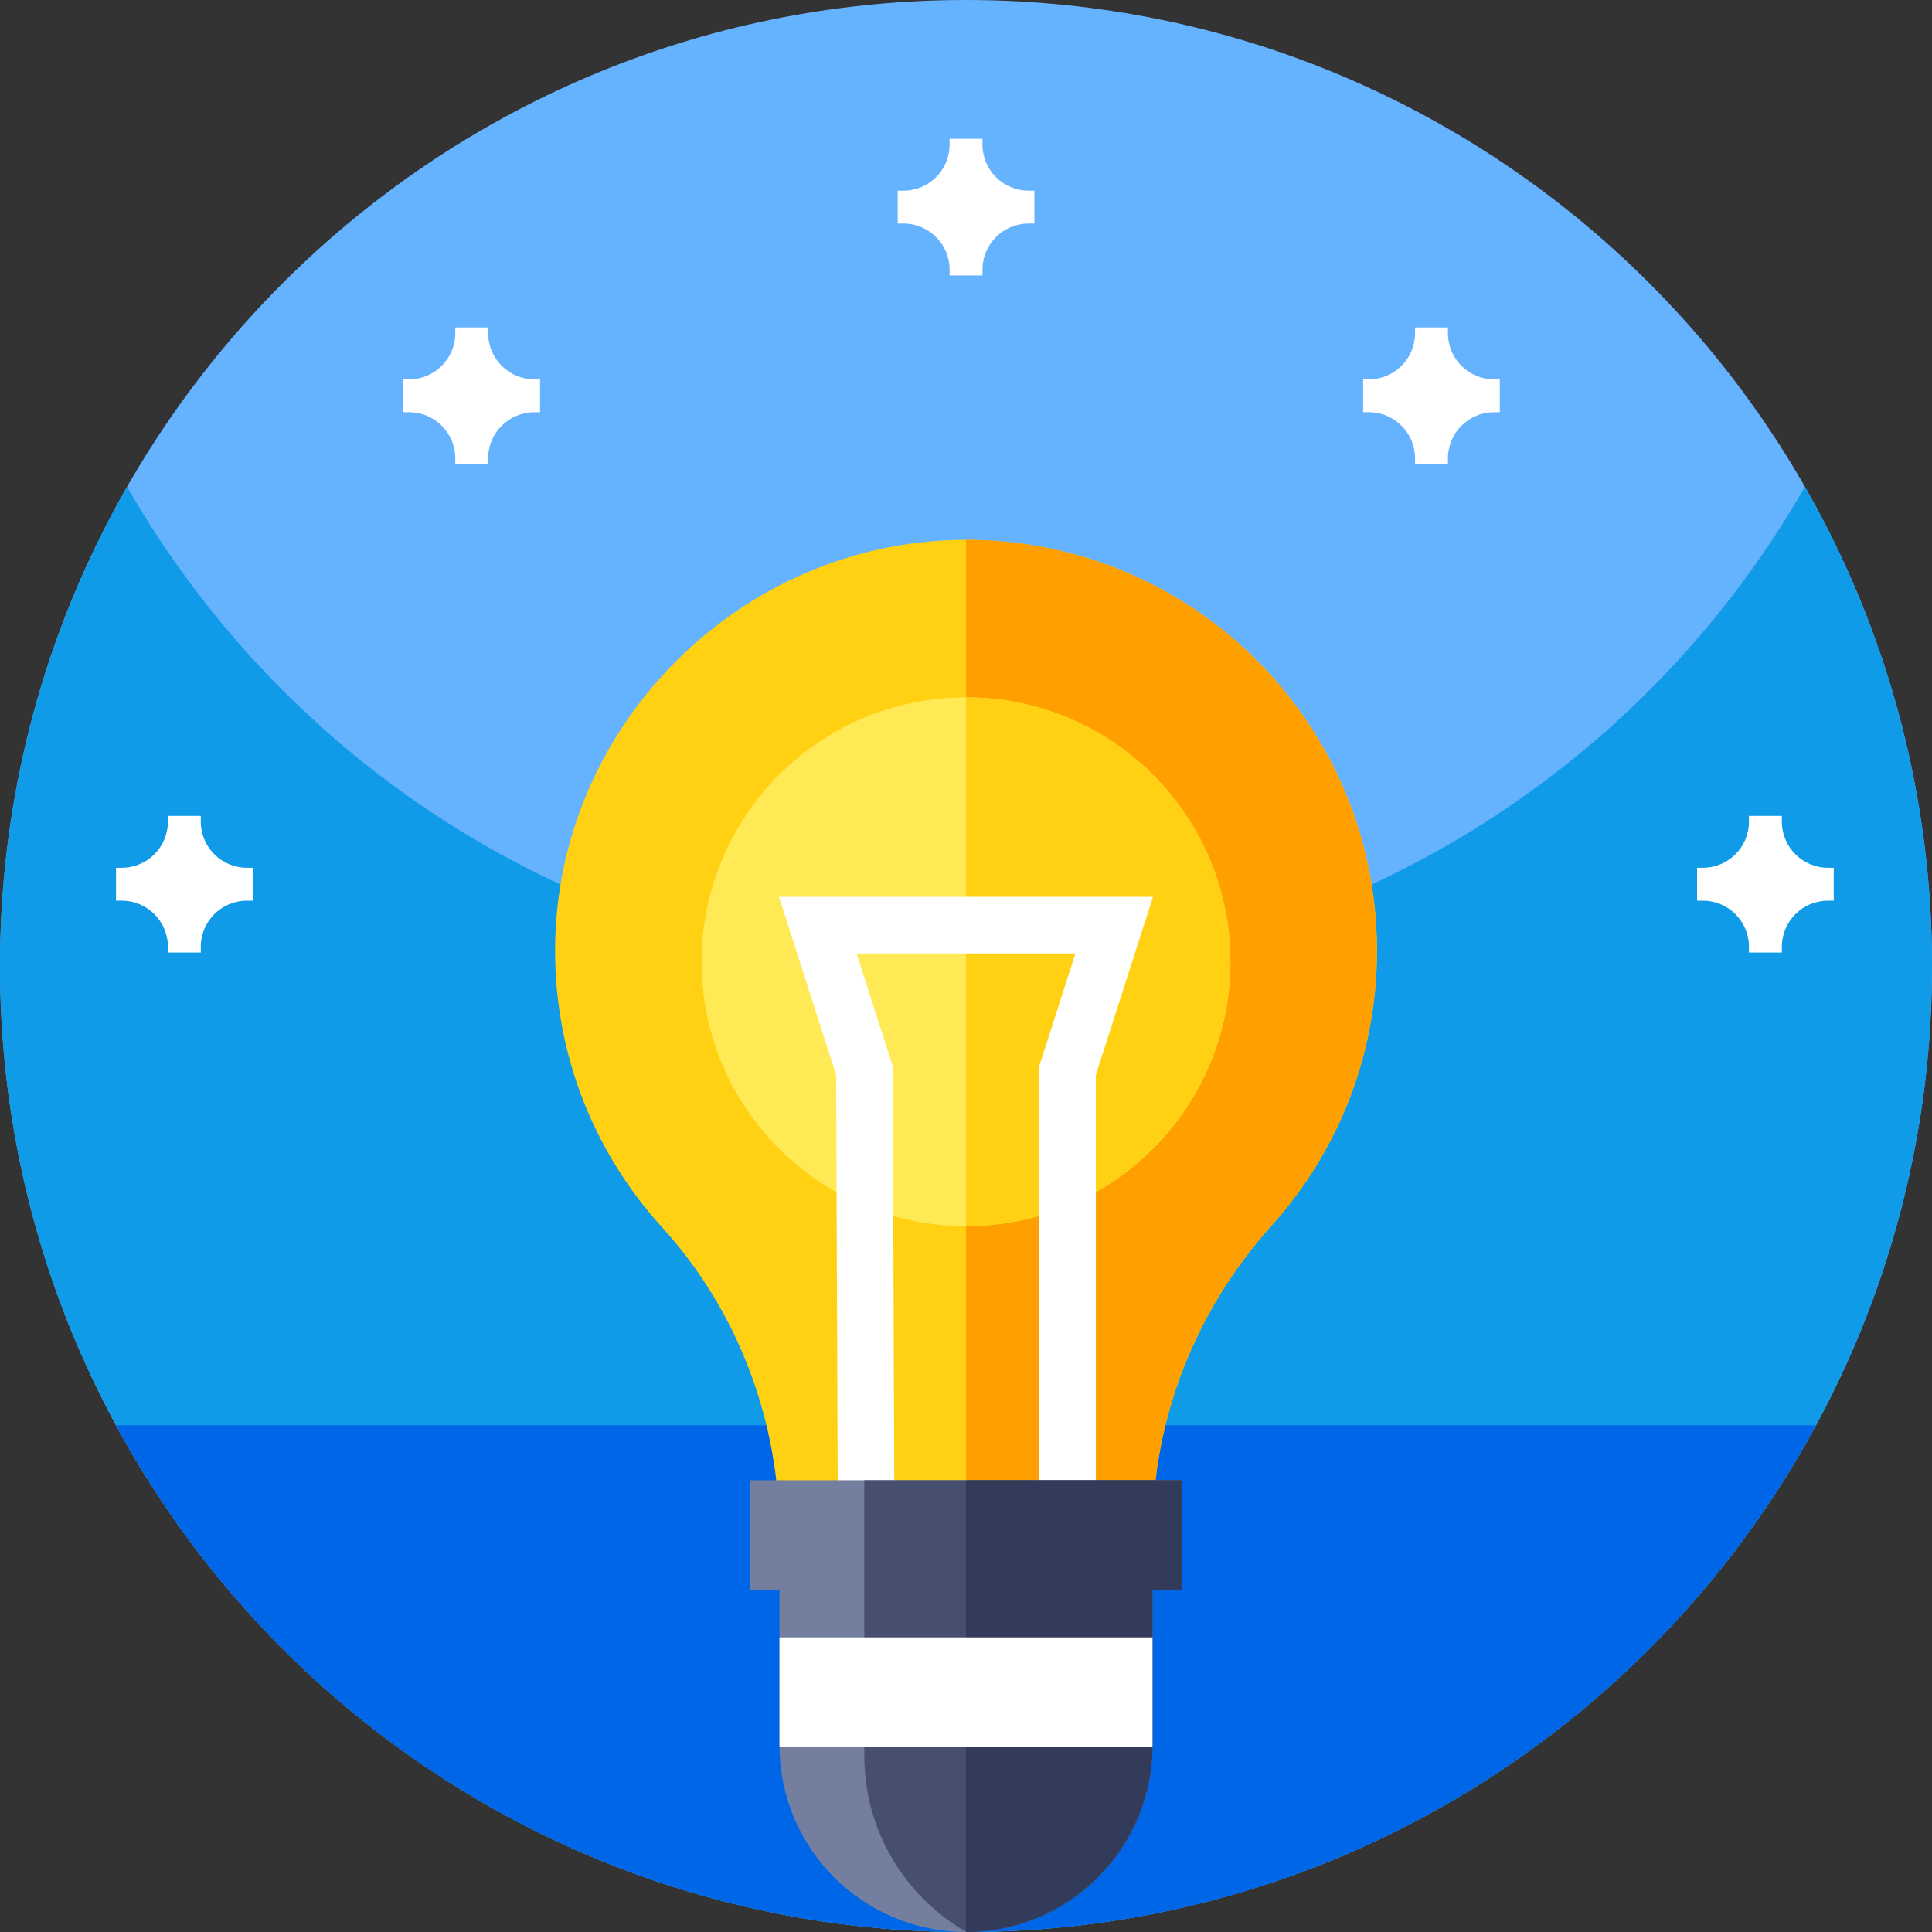
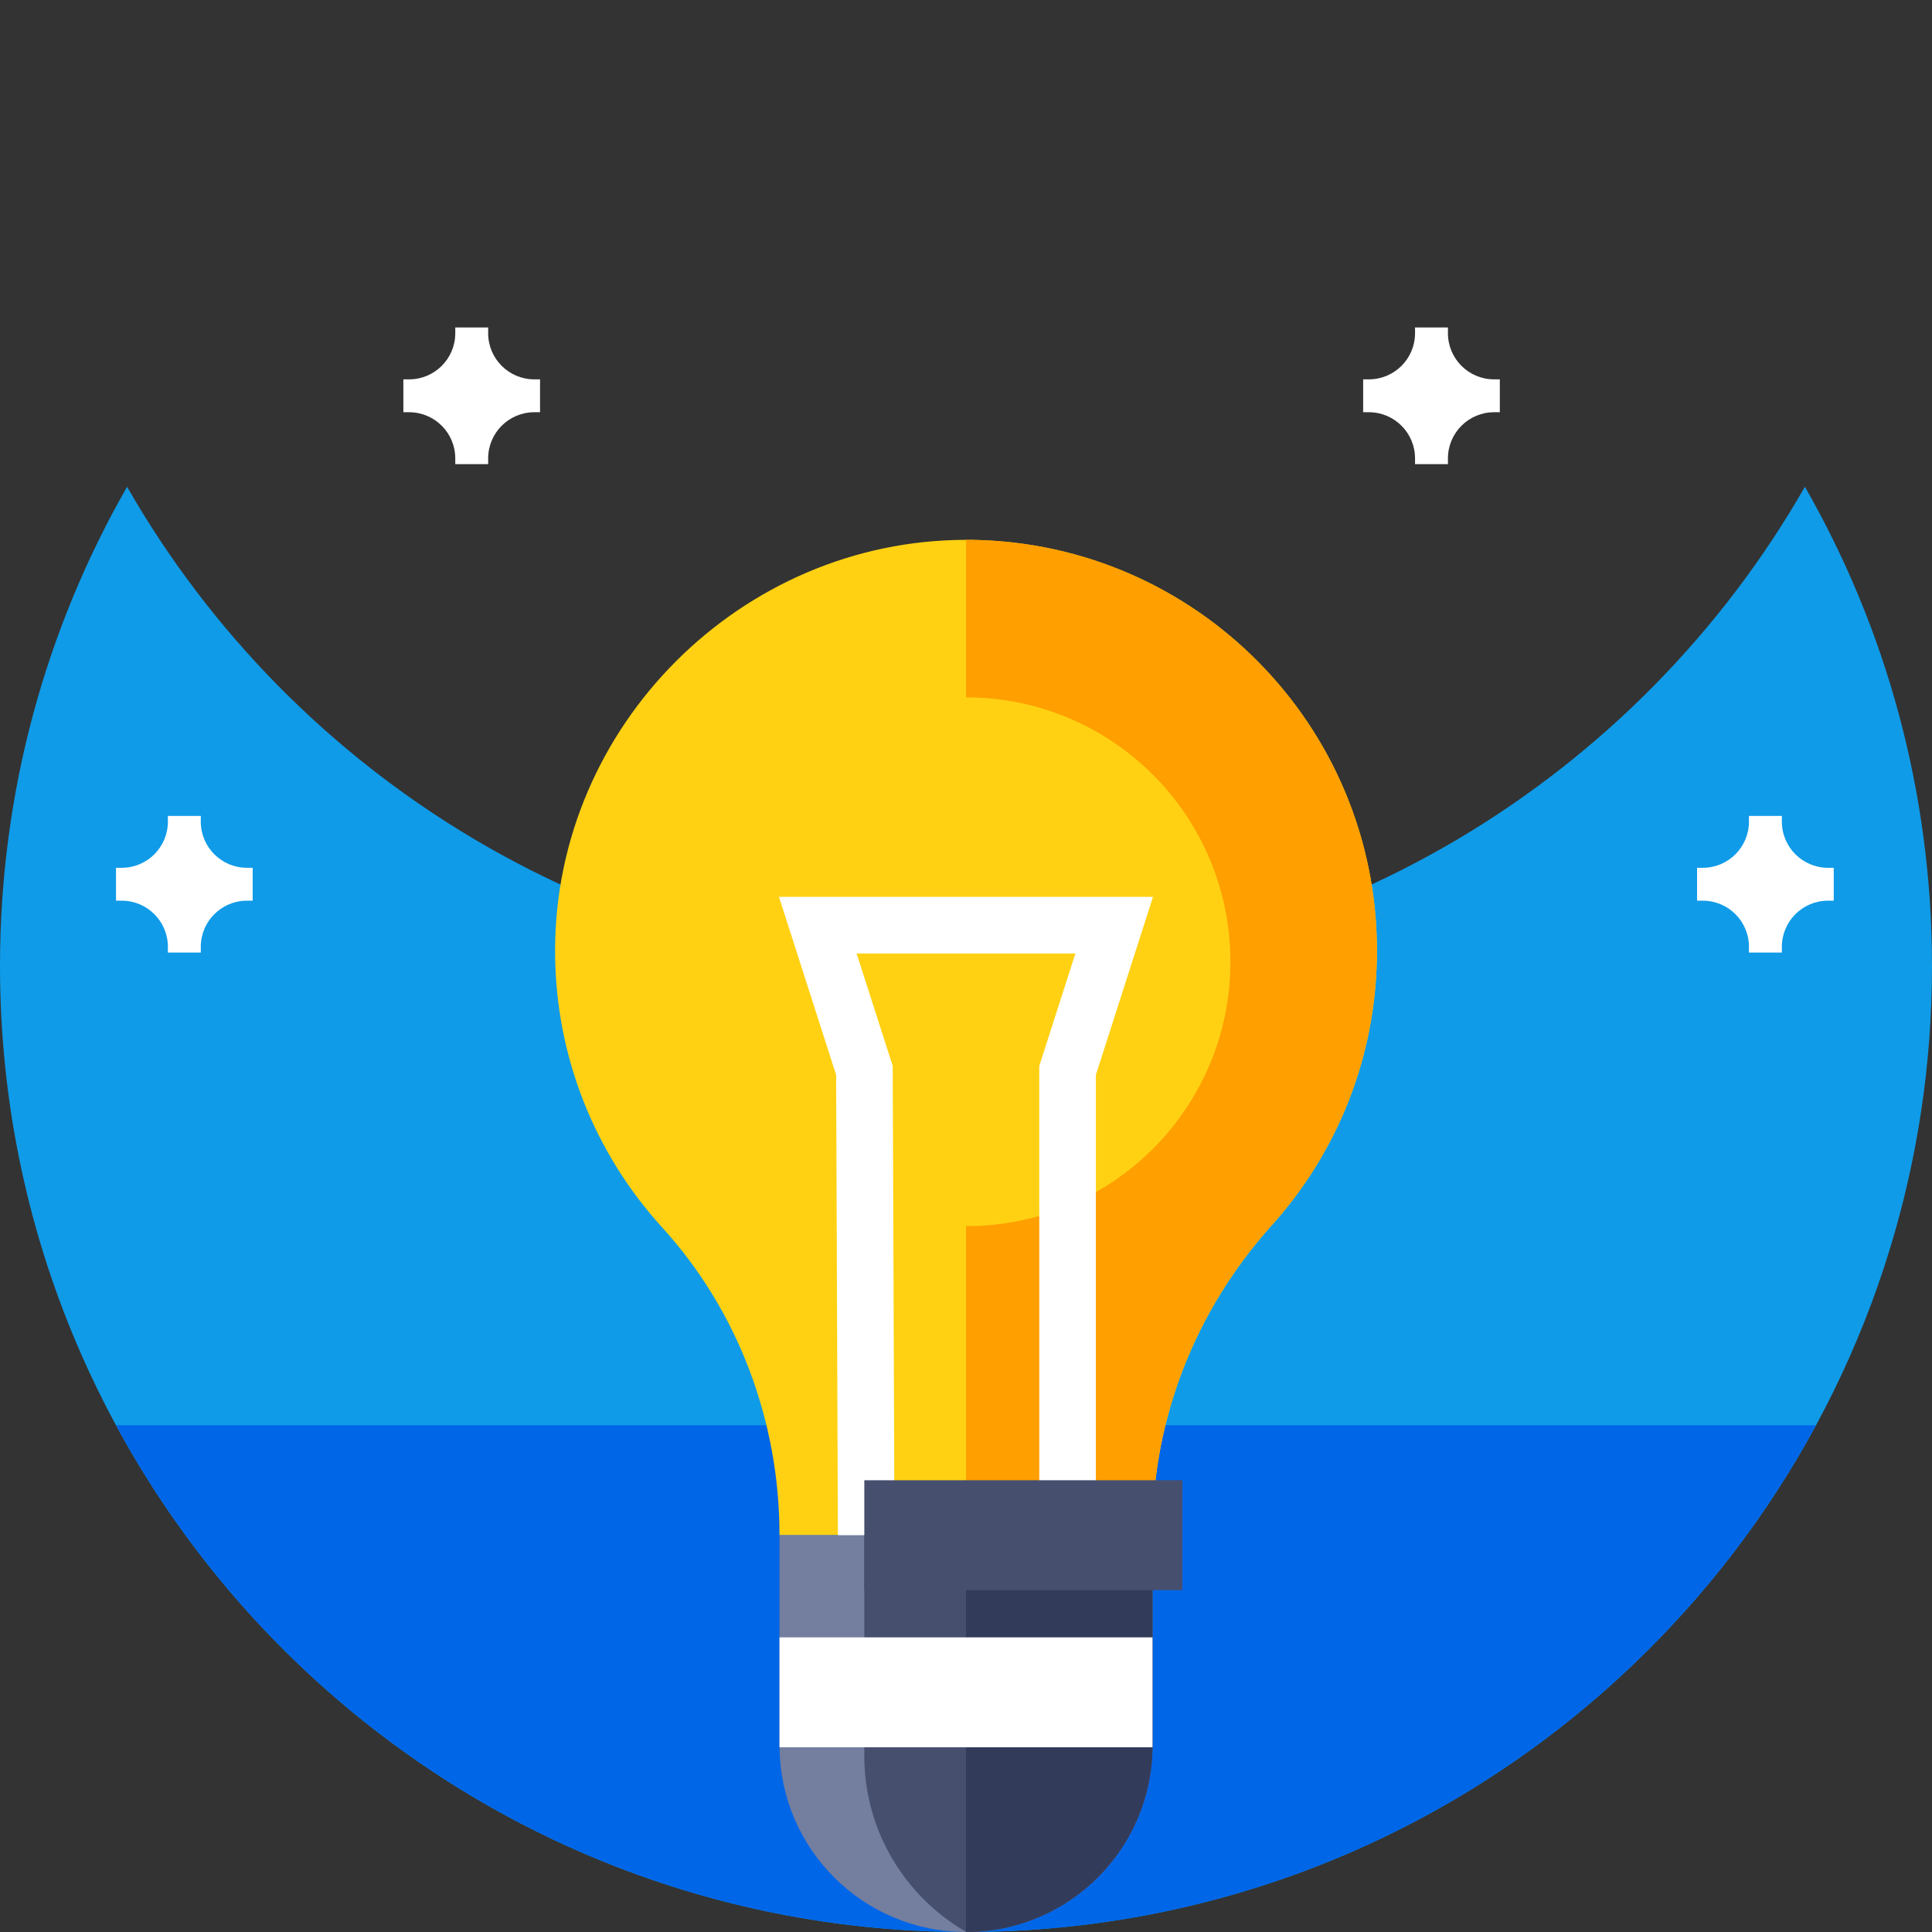
<svg xmlns="http://www.w3.org/2000/svg" height="512pt" version="1.1" viewBox="0 0 512 512" width="512pt">
  <rect x="0" y="0" width="512" height="512" fill="#333333" stroke="none" />
  <g id="surface1">
-     <path d="M 512 256 C 512 397.387 397.387 512 256 512 C 114.613 512 0 397.387 0 256 C 0 114.613 114.613 0 256 0 C 397.387 0 512 114.613 512 256 Z M 512 256 " style=" stroke:none;fill-rule:nonzero;fill:rgb(39.608%,69.804%,100%);fill-opacity:1;" />
    <path d="M 512 256 C 512 282.051 508.109 307.191 500.871 330.871 C 468.859 435.719 371.328 512 256 512 C 151.441 512 61.512 449.301 21.77 359.449 C 7.77 327.82 0 292.82 0 256 C 0 209.781 12.25 166.43 33.68 129 C 77.801 206.07 160.84 258 256 258 C 351.16 258 434.211 206.07 478.32 129 C 499.75 166.43 512 209.781 512 256 Z M 512 256 " style=" stroke:none;fill-rule:nonzero;fill:rgb(5.882%,60.784%,90.98%);fill-opacity:1;" />
    <path d="M 30.742 377.703 C 37.898 390.922 46.172 403.441 55.461 415.129 C 102.359 474.148 174.762 512 256 512 C 337.238 512 409.641 474.148 456.539 415.129 C 465.828 403.441 474.102 390.922 481.258 377.703 Z M 30.742 377.703 " style=" stroke:none;fill-rule:nonzero;fill:rgb(0%,40%,90.98%);fill-opacity:1;" />
    <path d="M 364.902 251.965 C 364.902 279.941 354.344 305.457 337 324.746 C 316.898 347.098 305.426 375.875 305.426 405.934 L 305.426 406.844 L 206.574 406.844 L 206.574 406.812 C 206.574 376.715 195.691 347.488 175.441 325.234 C 157.797 305.852 147.062 280.074 147.102 251.789 C 147.191 192.168 196.578 143.098 256 143.066 C 256.594 143.066 257.195 143.074 257.797 143.078 C 317.109 144.035 364.902 192.422 364.902 251.965 Z M 364.902 251.965 " style=" stroke:none;fill-rule:nonzero;fill:rgb(100%,81.961%,7.059%);fill-opacity:1;" />
    <path d="M 364.902 251.965 C 364.902 279.941 354.344 305.457 337 324.746 C 316.898 347.098 305.426 375.875 305.426 405.934 L 305.426 406.844 L 256 406.844 L 256 143.066 C 256.594 143.066 257.195 143.074 257.793 143.078 C 317.109 144.035 364.902 192.422 364.902 251.965 Z M 364.902 251.965 " style=" stroke:none;fill-rule:nonzero;fill:rgb(100%,62.353%,0%);fill-opacity:1;" />
-     <path d="M 326.07 254.875 C 326.07 293.574 294.699 324.949 256 324.949 C 217.301 324.949 185.93 293.574 185.93 254.875 C 185.93 216.176 217.301 184.805 256 184.805 C 294.699 184.805 326.07 216.176 326.07 254.875 Z M 326.07 254.875 " style=" stroke:none;fill-rule:nonzero;fill:rgb(100%,91.373%,33.333%);fill-opacity:1;" />
    <path d="M 326.07 254.875 C 326.07 293.582 294.699 324.949 256 324.949 L 256 184.805 C 294.699 184.805 326.07 216.18 326.07 254.875 Z M 326.07 254.875 " style=" stroke:none;fill-rule:nonzero;fill:rgb(100%,81.961%,7.059%);fill-opacity:1;" />
    <path d="M 290.418 483.781 L 222.344 483.781 L 221.586 284.875 L 206.441 237.68 L 305.559 237.68 L 290.418 284.859 Z M 237.285 468.781 L 275.418 468.781 L 275.418 282.512 L 284.992 252.68 L 227.008 252.68 L 236.578 282.496 L 236.582 283.656 Z M 237.285 468.781 " style=" stroke:none;fill-rule:nonzero;fill:rgb(100%,100%,100%);fill-opacity:1;" />
    <path d="M 305.426 406.836 L 305.426 462.57 C 305.426 462.727 305.426 462.883 305.414 463.035 C 305.172 489.941 283.426 511.715 256.531 511.984 C 256.379 511.996 256.223 511.996 256.078 511.996 L 256 511.996 C 228.863 511.996 206.828 490.113 206.586 463.039 C 206.574 462.883 206.574 462.727 206.574 462.574 L 206.574 406.84 L 305.426 406.84 Z M 305.426 406.836 " style=" stroke:none;fill-rule:nonzero;fill:rgb(45.49%,49.412%,61.961%);fill-opacity:1;" />
    <path d="M 305.422 406.84 L 305.422 462.574 C 305.422 489.688 283.578 511.715 256.531 511.988 C 256.379 511.996 256.227 511.996 256.074 511.996 C 239.93 502.703 229.051 485.281 229.051 465.324 L 229.051 406.844 L 305.422 406.844 Z M 305.422 406.84 " style=" stroke:none;fill-rule:nonzero;fill:rgb(27.843%,30.98%,43.529%);fill-opacity:1;" />
    <path d="M 305.426 406.844 L 305.426 462.574 C 305.426 489.867 283.293 512 256 512 L 256 406.844 Z M 305.426 406.844 " style=" stroke:none;fill-rule:nonzero;fill:rgb(19.608%,23.137%,35.294%);fill-opacity:1;" />
-     <path d="M 198.668 392.281 L 313.332 392.281 L 313.332 421.402 L 198.668 421.402 Z M 198.668 392.281 " style=" stroke:none;fill-rule:nonzero;fill:rgb(45.49%,49.412%,61.961%);fill-opacity:1;" />
    <path d="M 305.426 433.914 L 305.426 462.574 C 305.426 462.727 305.426 462.883 305.414 463.039 L 206.586 463.039 C 206.574 462.883 206.574 462.727 206.574 462.574 L 206.574 433.914 Z M 305.426 433.914 " style=" stroke:none;fill-rule:nonzero;fill:rgb(100%,100%,100%);fill-opacity:1;" />
    <path d="M 229.051 392.281 L 313.332 392.281 L 313.332 421.402 L 229.051 421.402 Z M 229.051 392.281 " style=" stroke:none;fill-rule:nonzero;fill:rgb(27.843%,30.98%,43.529%);fill-opacity:1;" />
-     <path d="M 256 392.281 L 313.332 392.281 L 313.332 421.402 L 256 421.402 Z M 256 392.281 " style=" stroke:none;fill-rule:nonzero;fill:rgb(19.608%,23.137%,35.294%);fill-opacity:1;" />
    <path d="M 66.961 229.973 L 65.438 229.973 C 58.684 229.973 53.211 224.5 53.211 217.746 L 53.211 216.223 L 44.492 216.223 L 44.492 217.746 C 44.492 224.5 39.02 229.973 32.266 229.973 L 30.742 229.973 L 30.742 238.691 L 32.266 238.691 C 39.02 238.691 44.492 244.164 44.492 250.918 L 44.492 252.441 L 53.211 252.441 L 53.211 250.918 C 53.211 244.164 58.684 238.691 65.438 238.691 L 66.961 238.691 Z M 66.961 229.973 " style=" stroke:none;fill-rule:nonzero;fill:rgb(100%,100%,100%);fill-opacity:1;" />
    <path d="M 485.961 229.973 L 484.438 229.973 C 477.684 229.973 472.211 224.5 472.211 217.746 L 472.211 216.223 L 463.492 216.223 L 463.492 217.746 C 463.492 224.5 458.02 229.973 451.266 229.973 L 449.742 229.973 L 449.742 238.691 L 451.266 238.691 C 458.02 238.691 463.492 244.164 463.492 250.918 L 463.492 252.441 L 472.211 252.441 L 472.211 250.918 C 472.211 244.164 477.684 238.691 484.438 238.691 L 485.961 238.691 Z M 485.961 229.973 " style=" stroke:none;fill-rule:nonzero;fill:rgb(100%,100%,100%);fill-opacity:1;" />
-     <path d="M 274.117 50.531 L 272.594 50.531 C 265.844 50.531 260.367 45.059 260.367 38.305 L 260.367 36.781 L 251.652 36.781 L 251.652 38.305 C 251.652 45.059 246.18 50.531 239.426 50.531 L 237.898 50.531 L 237.898 59.246 L 239.426 59.246 C 246.18 59.246 251.652 64.723 251.652 71.477 L 251.652 73 L 260.367 73 L 260.367 71.477 C 260.367 64.723 265.844 59.246 272.594 59.246 L 274.117 59.246 Z M 274.117 50.531 " style=" stroke:none;fill-rule:nonzero;fill:rgb(100%,100%,100%);fill-opacity:1;" />
    <path d="M 143.117 100.531 L 141.594 100.531 C 134.844 100.531 129.367 95.059 129.367 88.305 L 129.367 86.781 L 120.652 86.781 L 120.652 88.305 C 120.652 95.059 115.18 100.531 108.426 100.531 L 106.898 100.531 L 106.898 109.246 L 108.426 109.246 C 115.18 109.246 120.652 114.723 120.652 121.477 L 120.652 123 L 129.367 123 L 129.367 121.477 C 129.367 114.723 134.844 109.246 141.594 109.246 L 143.117 109.246 Z M 143.117 100.531 " style=" stroke:none;fill-rule:nonzero;fill:rgb(100%,100%,100%);fill-opacity:1;" />
    <path d="M 397.469 100.531 L 395.945 100.531 C 389.191 100.531 383.719 95.059 383.719 88.305 L 383.719 86.781 L 375 86.781 L 375 88.305 C 375 95.059 369.527 100.531 362.773 100.531 L 361.25 100.531 L 361.25 109.246 L 362.773 109.246 C 369.527 109.246 375 114.723 375 121.477 L 375 123 L 383.719 123 L 383.719 121.477 C 383.719 114.723 389.191 109.246 395.945 109.246 L 397.469 109.246 Z M 397.469 100.531 " style=" stroke:none;fill-rule:nonzero;fill:rgb(100%,100%,100%);fill-opacity:1;" />
  </g>
</svg>